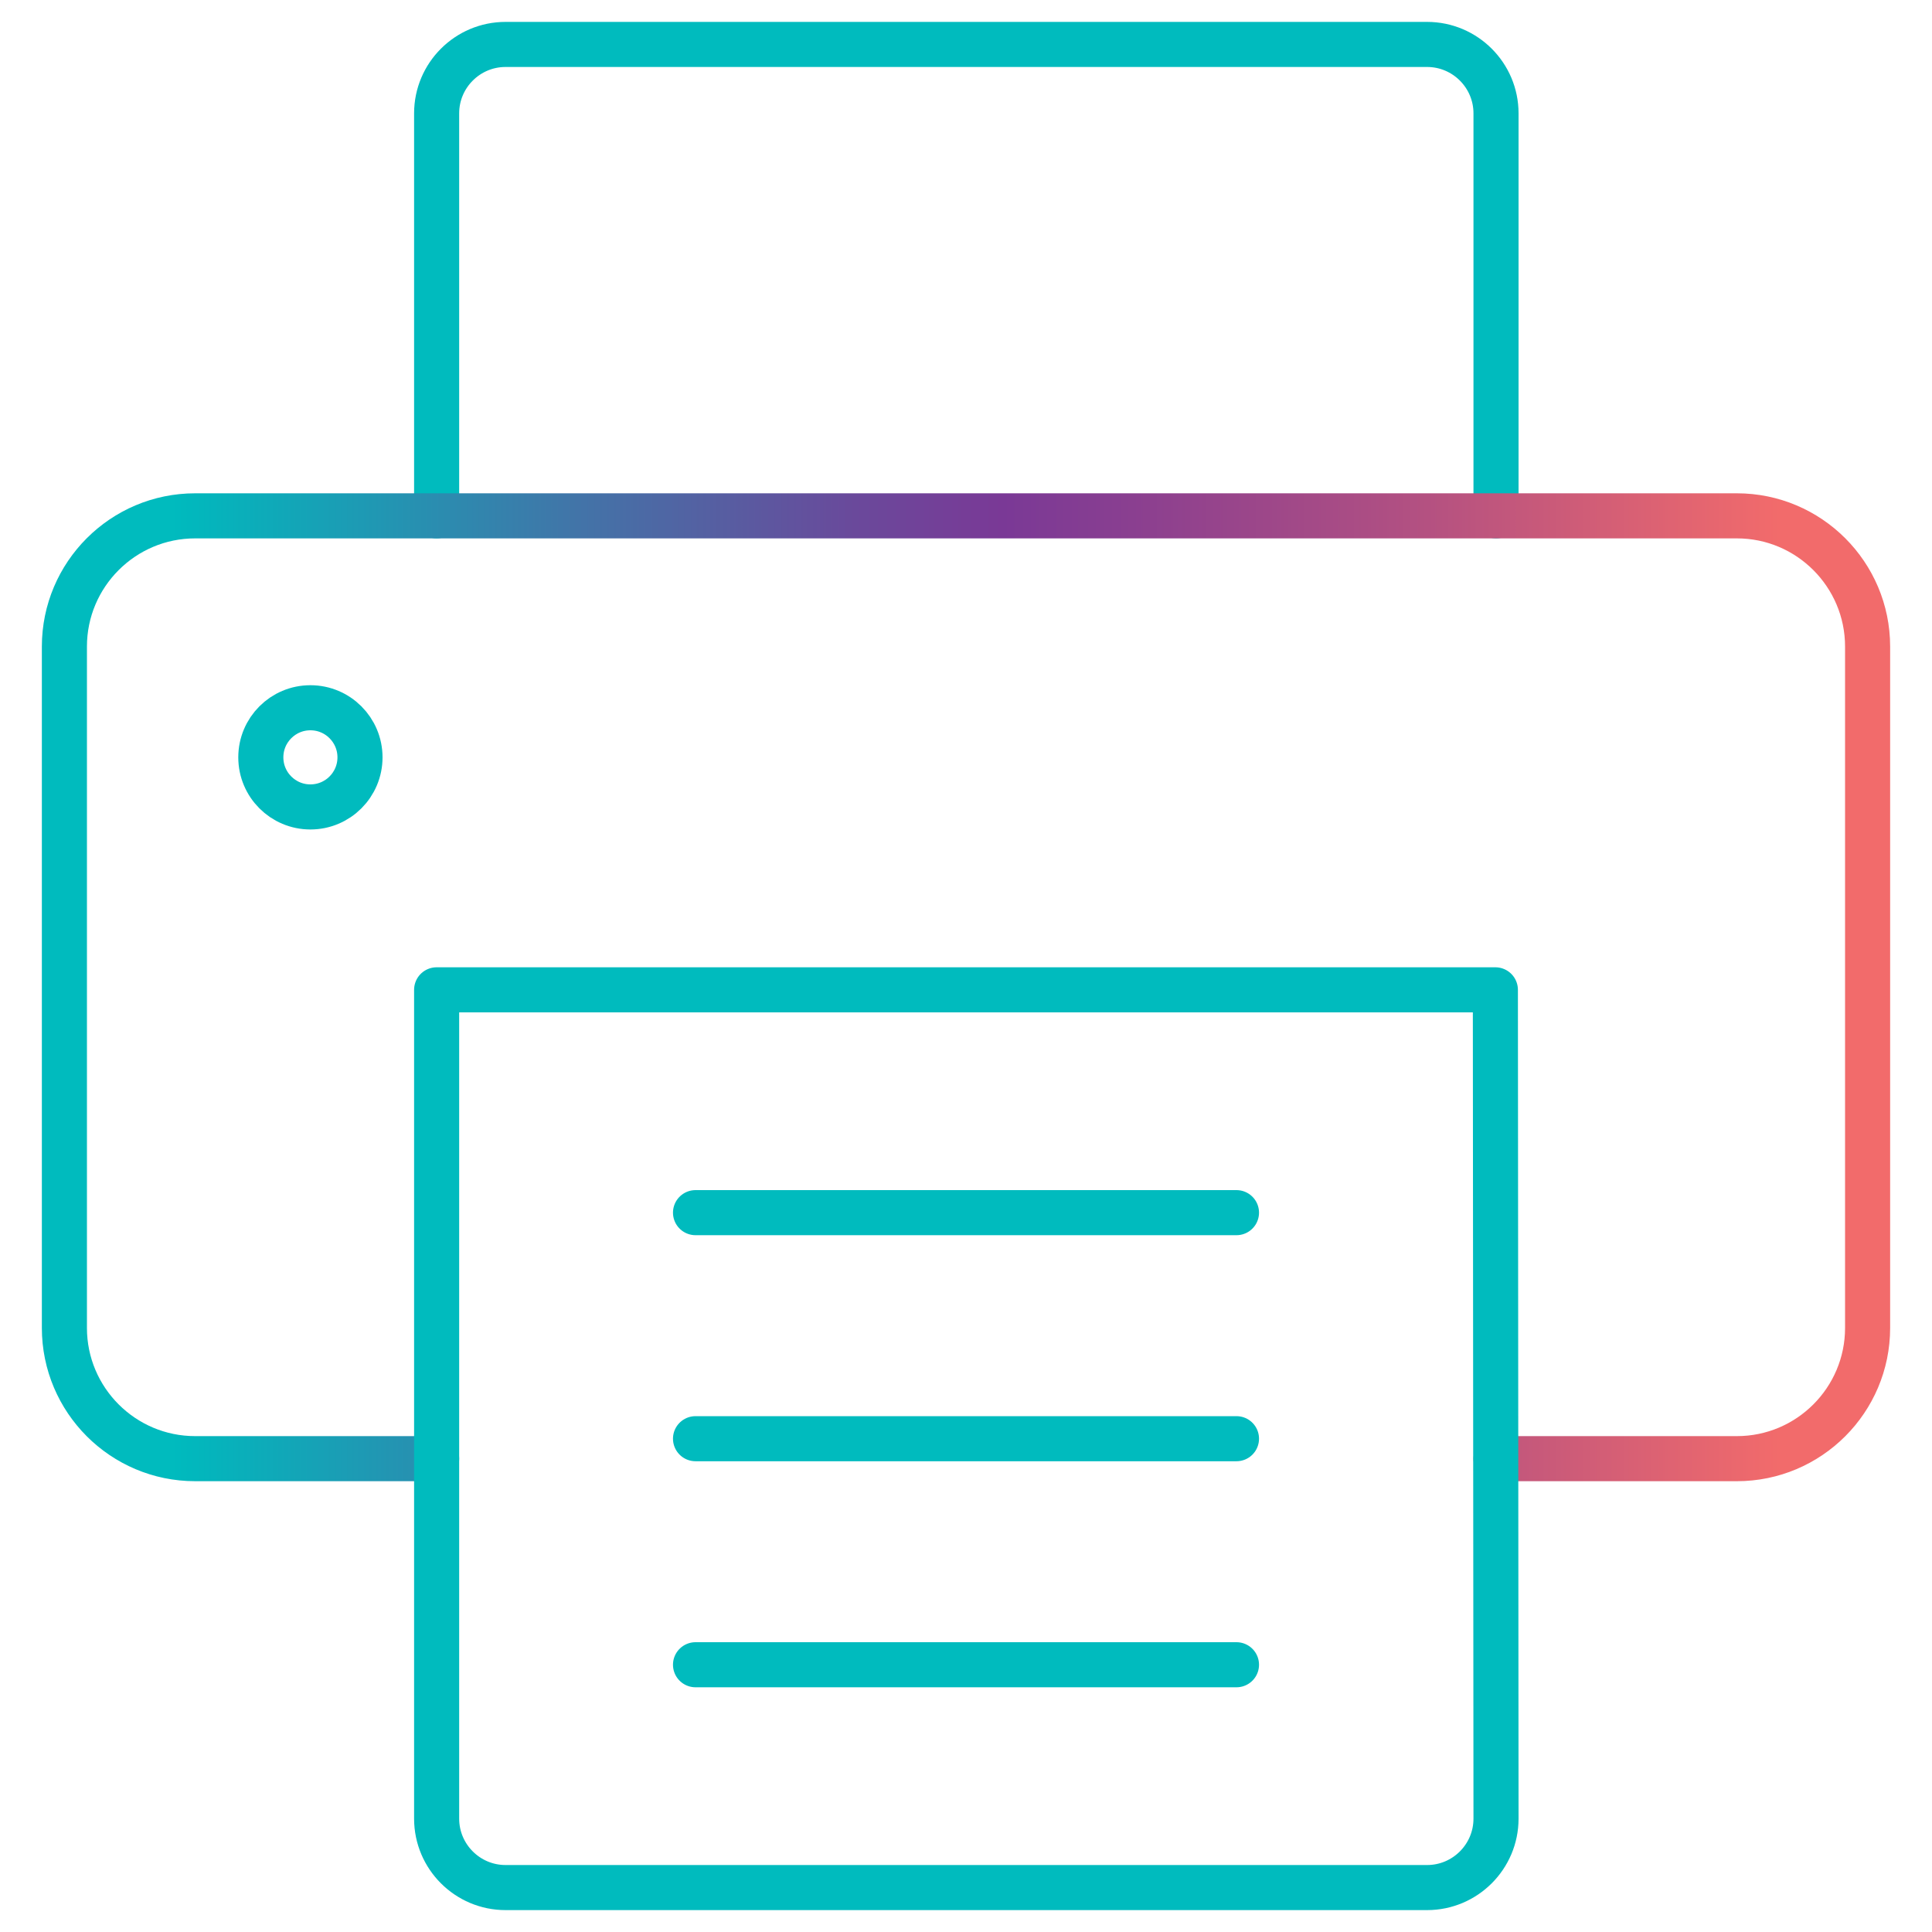
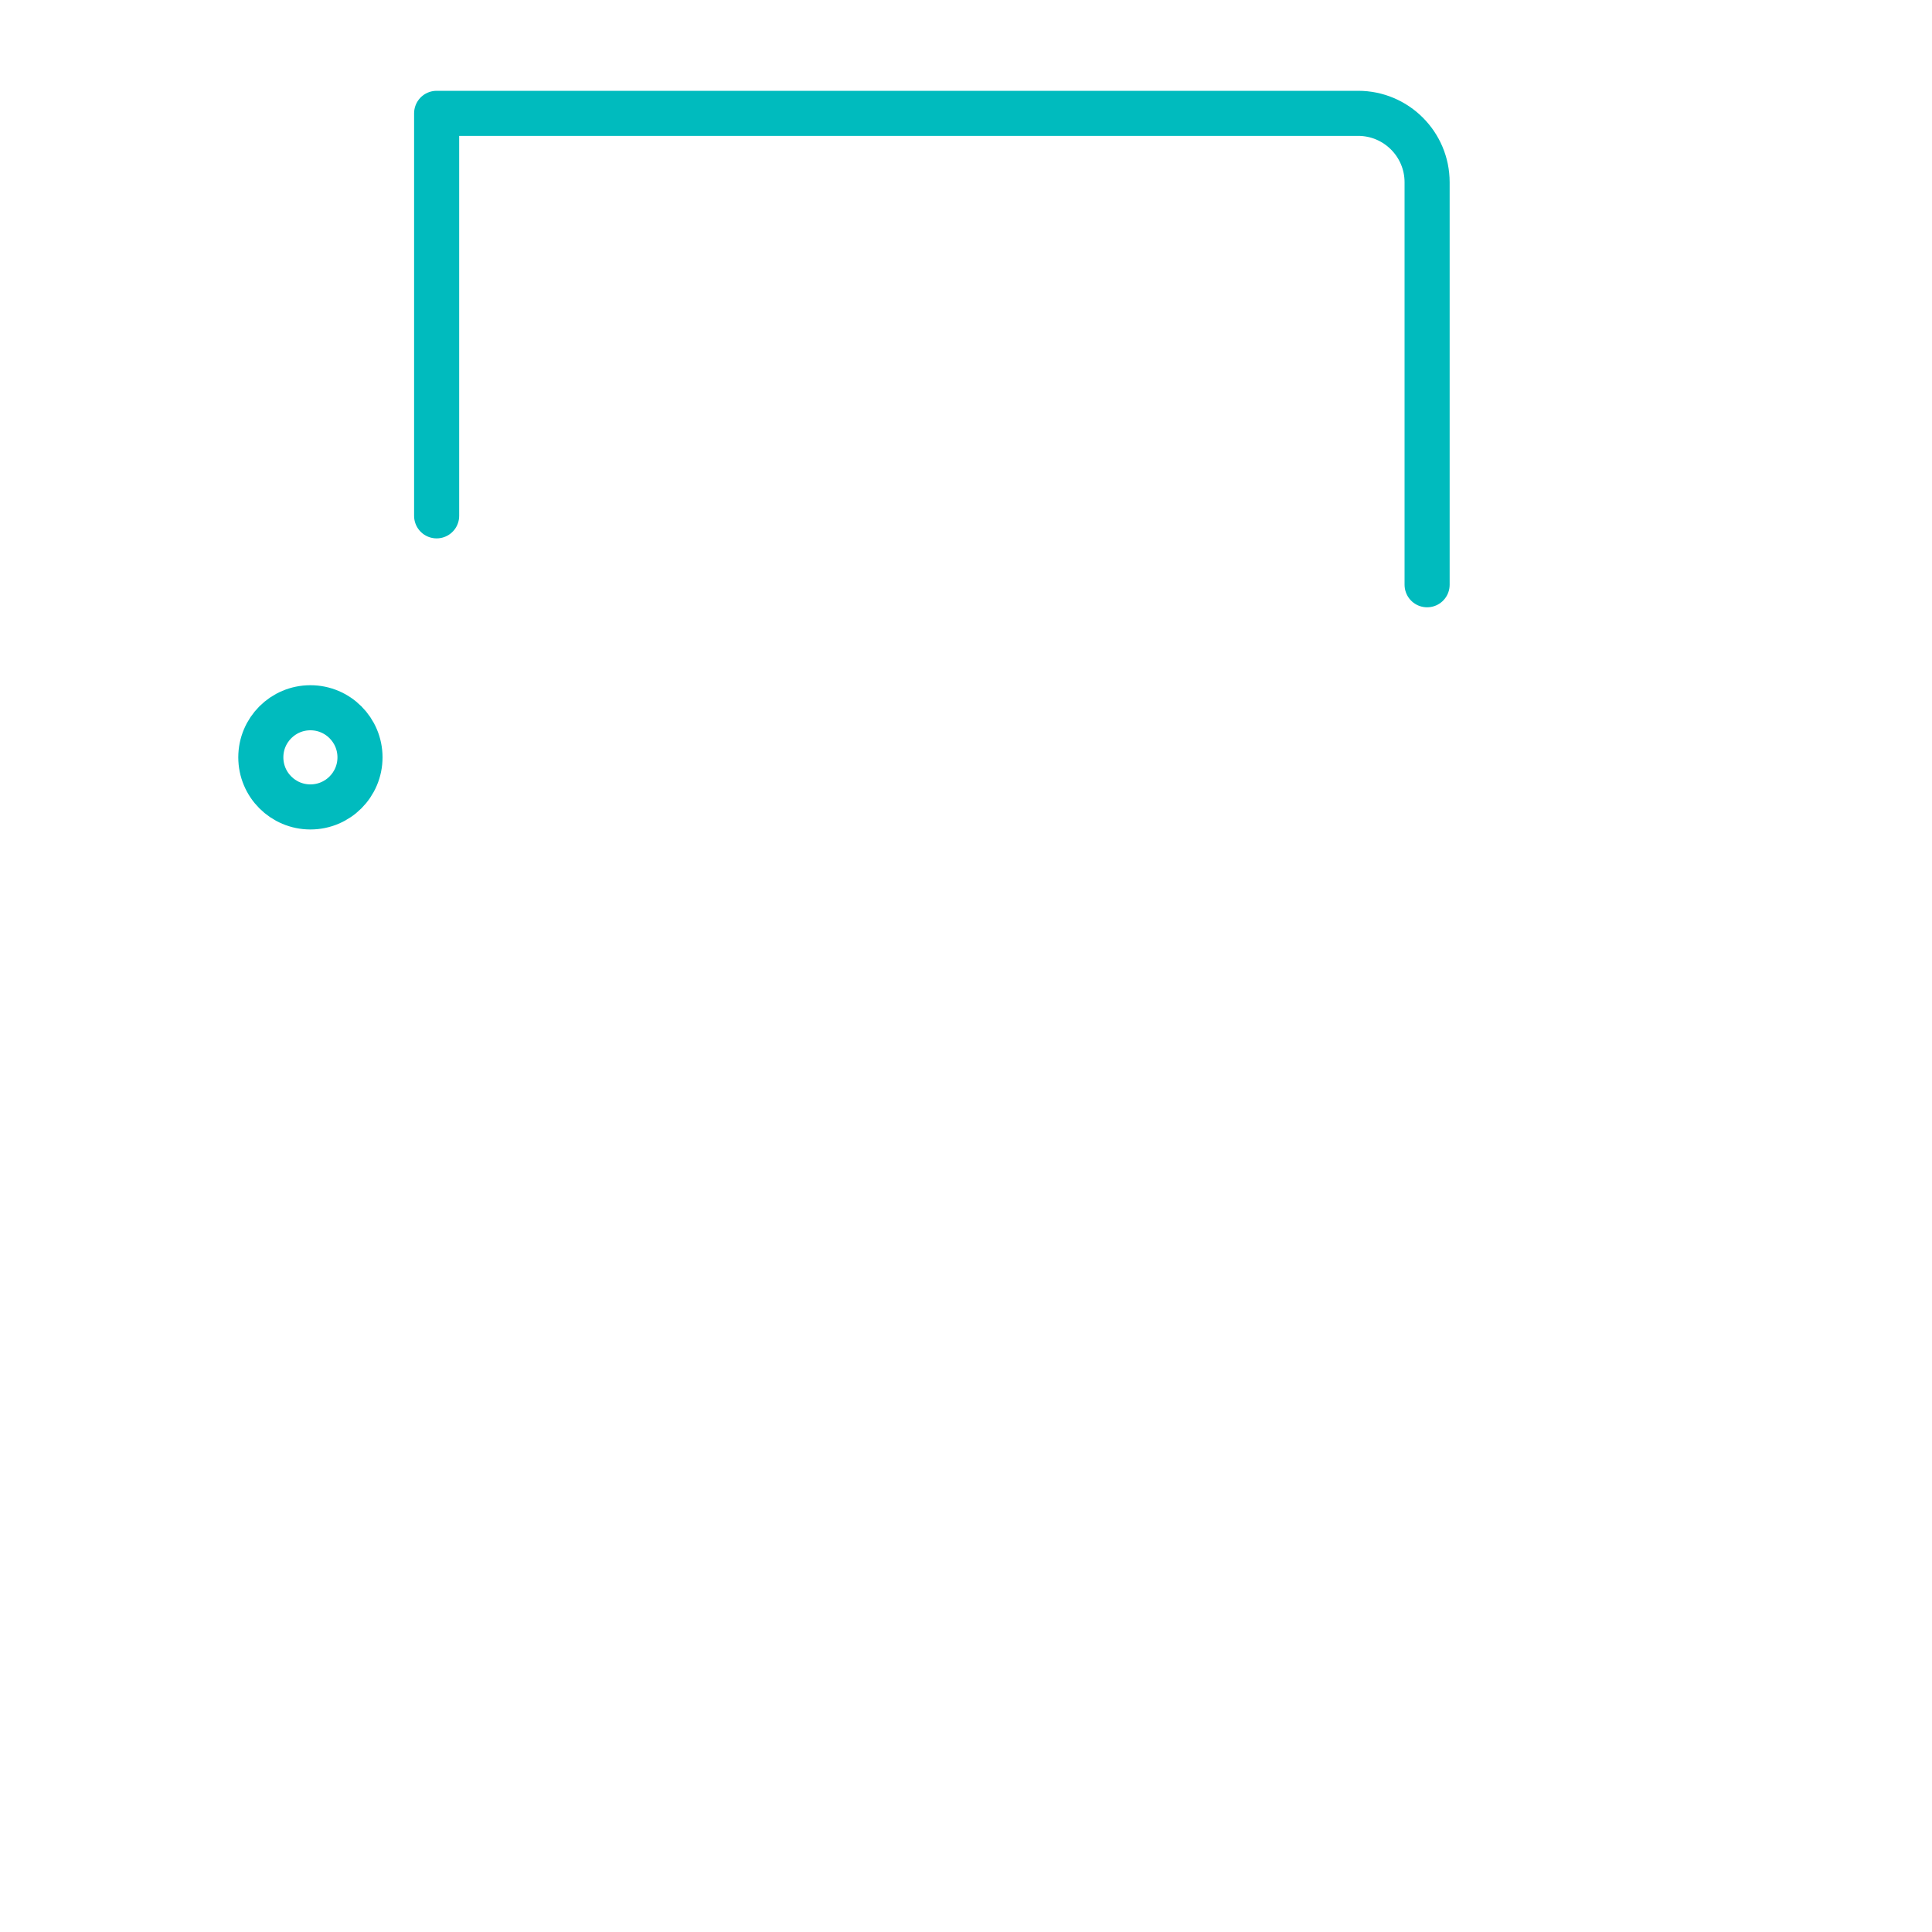
<svg xmlns="http://www.w3.org/2000/svg" version="1.1" id="Layer_1" x="0px" y="0px" viewBox="0 0 300 300" style="enable-background:new 0 0 300 300;" xml:space="preserve">
  <style type="text/css">
	.st0{fill:none;stroke:#00BBBE;stroke-width:7;stroke-linecap:round;stroke-linejoin:round;}
	.st1{fill:none;stroke:url(#SVGID_1_);stroke-width:7;stroke-linecap:round;stroke-linejoin:round;}
</style>
-   <path class="st0" d="M108,188.3H192 M108,223.4H192 M108,258.5H192" />
-   <path class="st0" d="M67.8,80.1V17.6c0-5.9,4.8-10.7,10.7-10.7h143.1c5.9,0,10.7,4.8,10.7,10.7v62.5" />
+   <path class="st0" d="M67.8,80.1V17.6h143.1c5.9,0,10.7,4.8,10.7,10.7v62.5" />
  <linearGradient id="SVGID_1_" gradientUnits="userSpaceOnUse" x1="6.5" y1="148.695" x2="293.49" y2="148.695" gradientTransform="matrix(1 0 0 -1 0 302)">
    <stop offset="7.000000e-02" style="stop-color:#00BBBE" />
    <stop offset="8.000000e-02" style="stop-color:#01B8BD" />
    <stop offset="0.29" style="stop-color:#4274A8" />
    <stop offset="0.44" style="stop-color:#6A499B" />
    <stop offset="0.52" style="stop-color:#7A3996" />
    <stop offset="0.59" style="stop-color:#8A3F90" />
    <stop offset="0.75" style="stop-color:#B45181" />
    <stop offset="0.94" style="stop-color:#F26B6B" />
  </linearGradient>
-   <path class="st1" d="M67.8,226.5H30.3c-11.2,0-20.3-9.1-20.3-20.3V100.4c0-11.2,9.1-20.3,20.3-20.3h239.4c11.2,0,20.3,9.1,20.3,20.3  v105.8c0,11.2-9.1,20.3-20.3,20.3h-37.4" />
-   <path class="st0" d="M232.2,153.7H67.8v128.7c0,5.9,4.8,10.7,10.7,10.7h143.1c5.9,0,10.7-4.8,10.7-10.7L232.2,153.7L232.2,153.7z" />
  <circle class="st0" cx="48.2" cy="117.6" r="7.7" />
</svg>